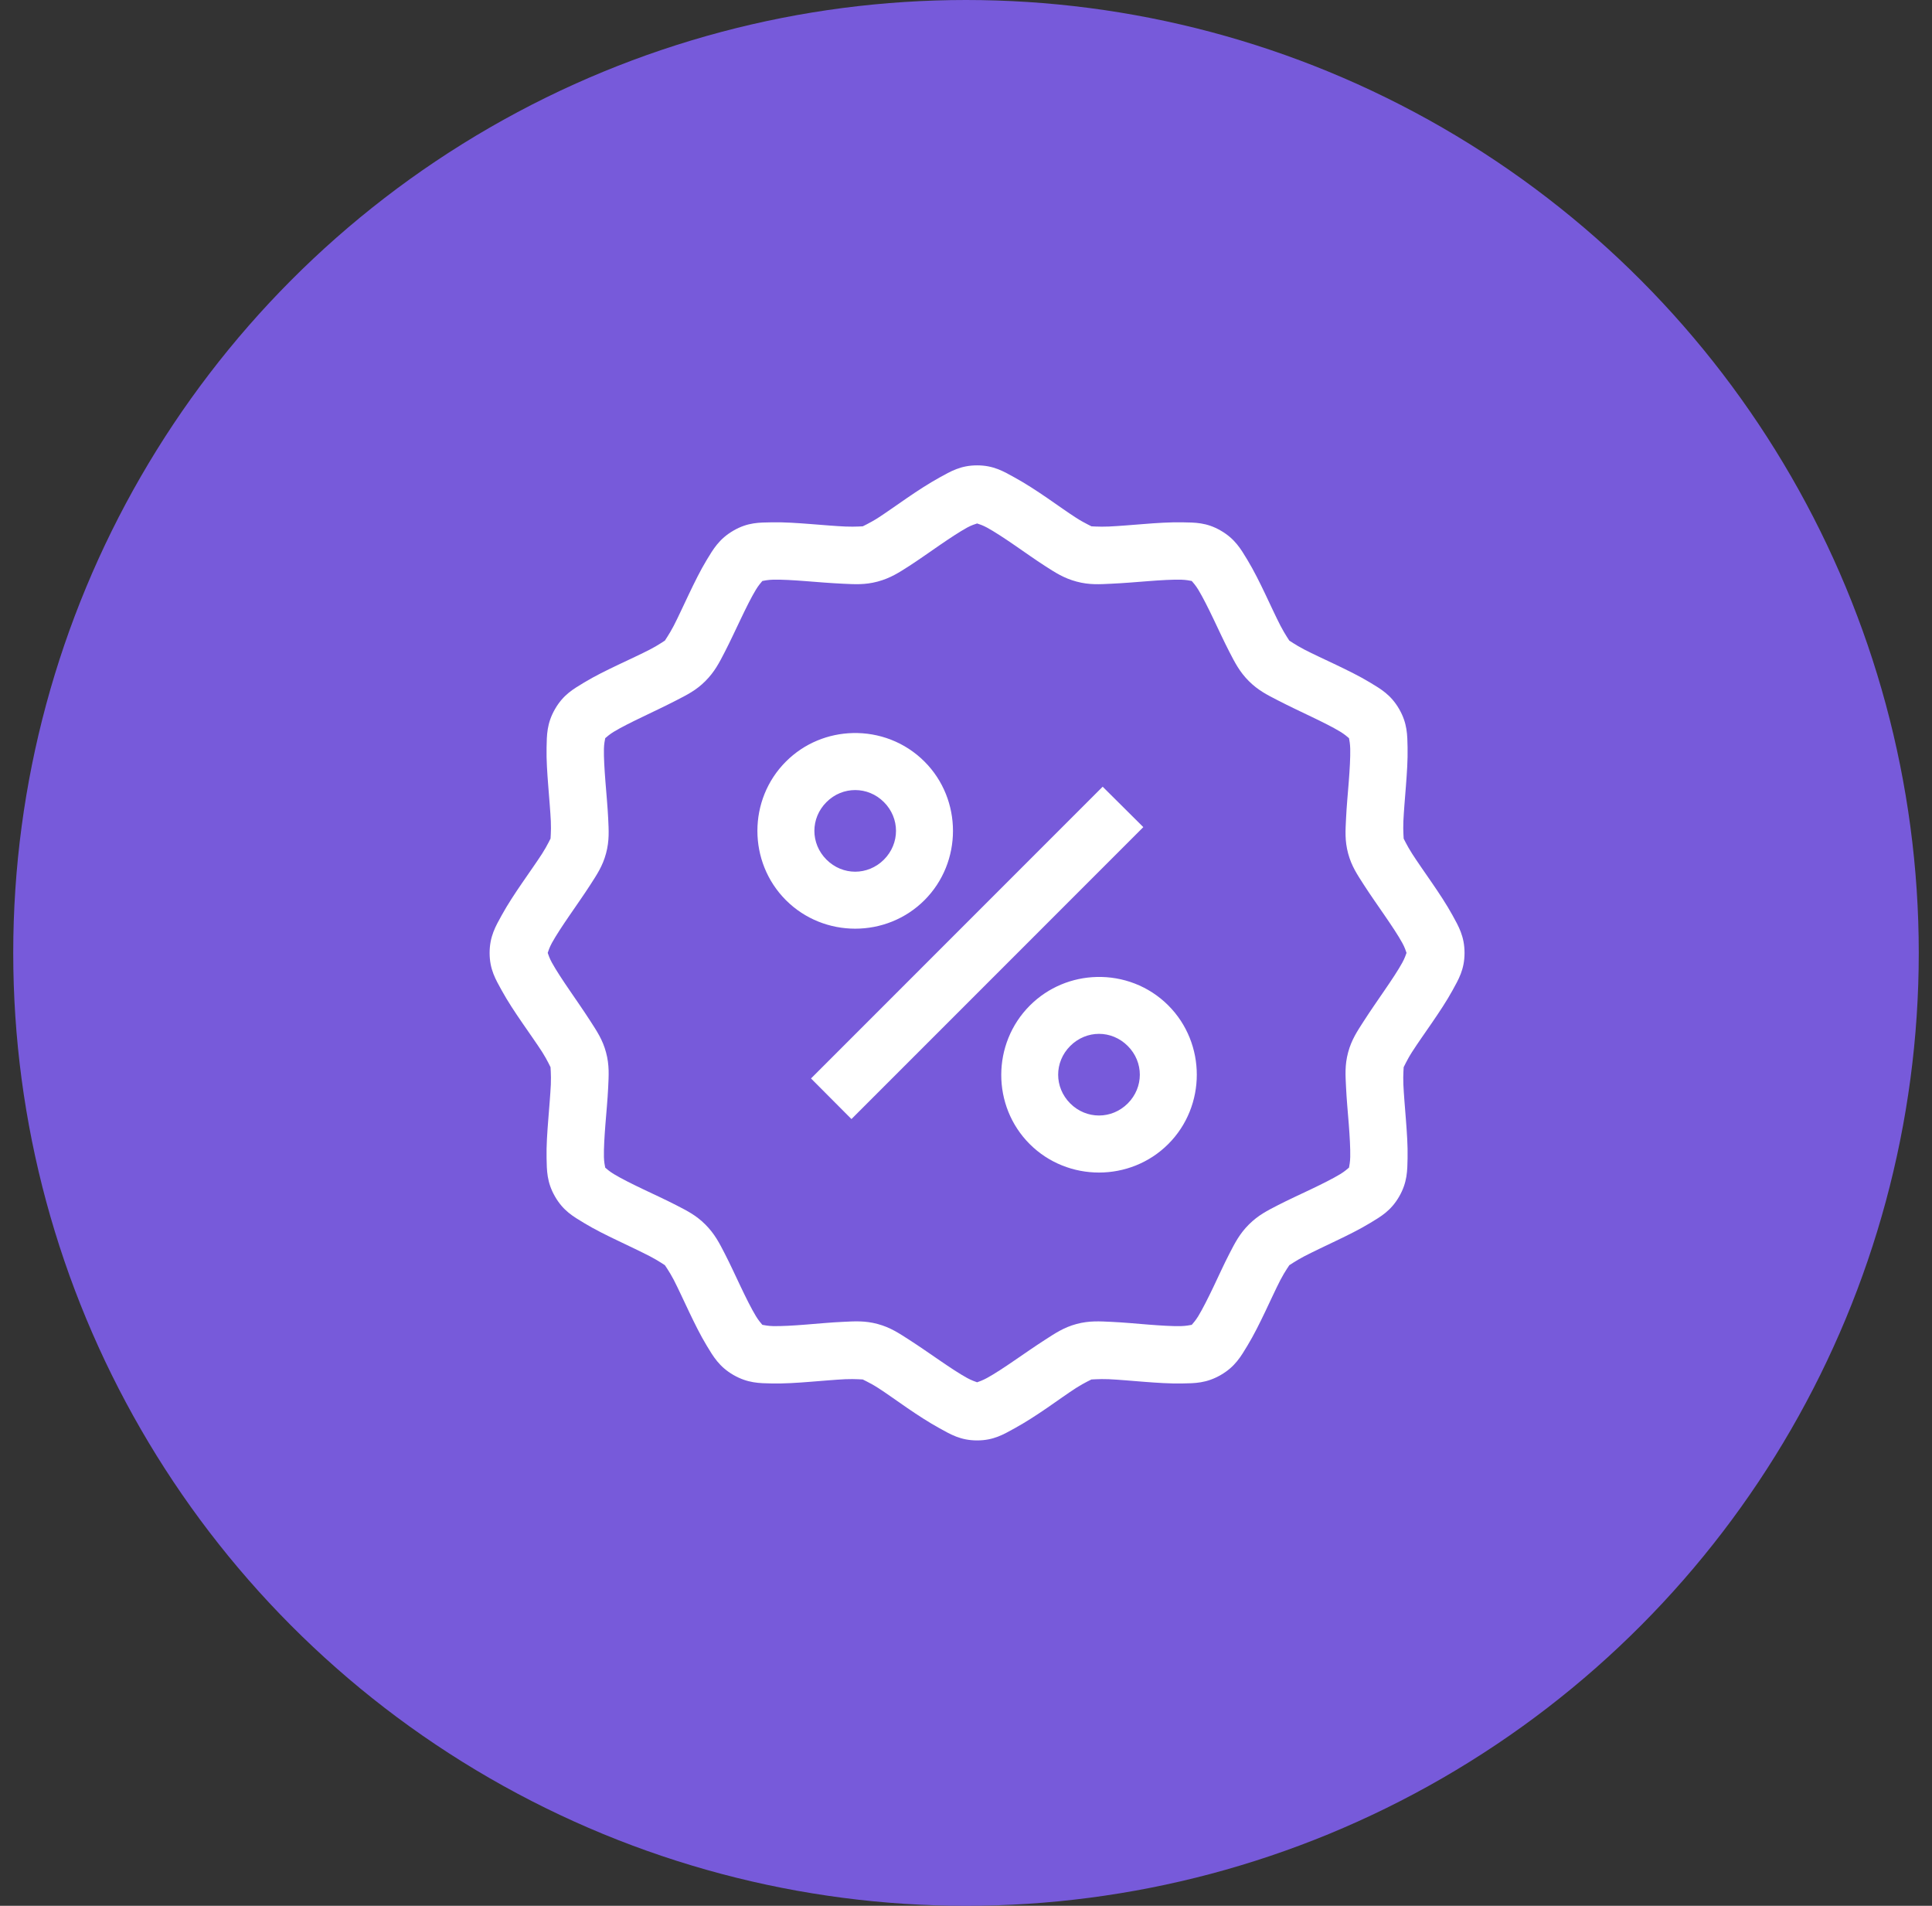
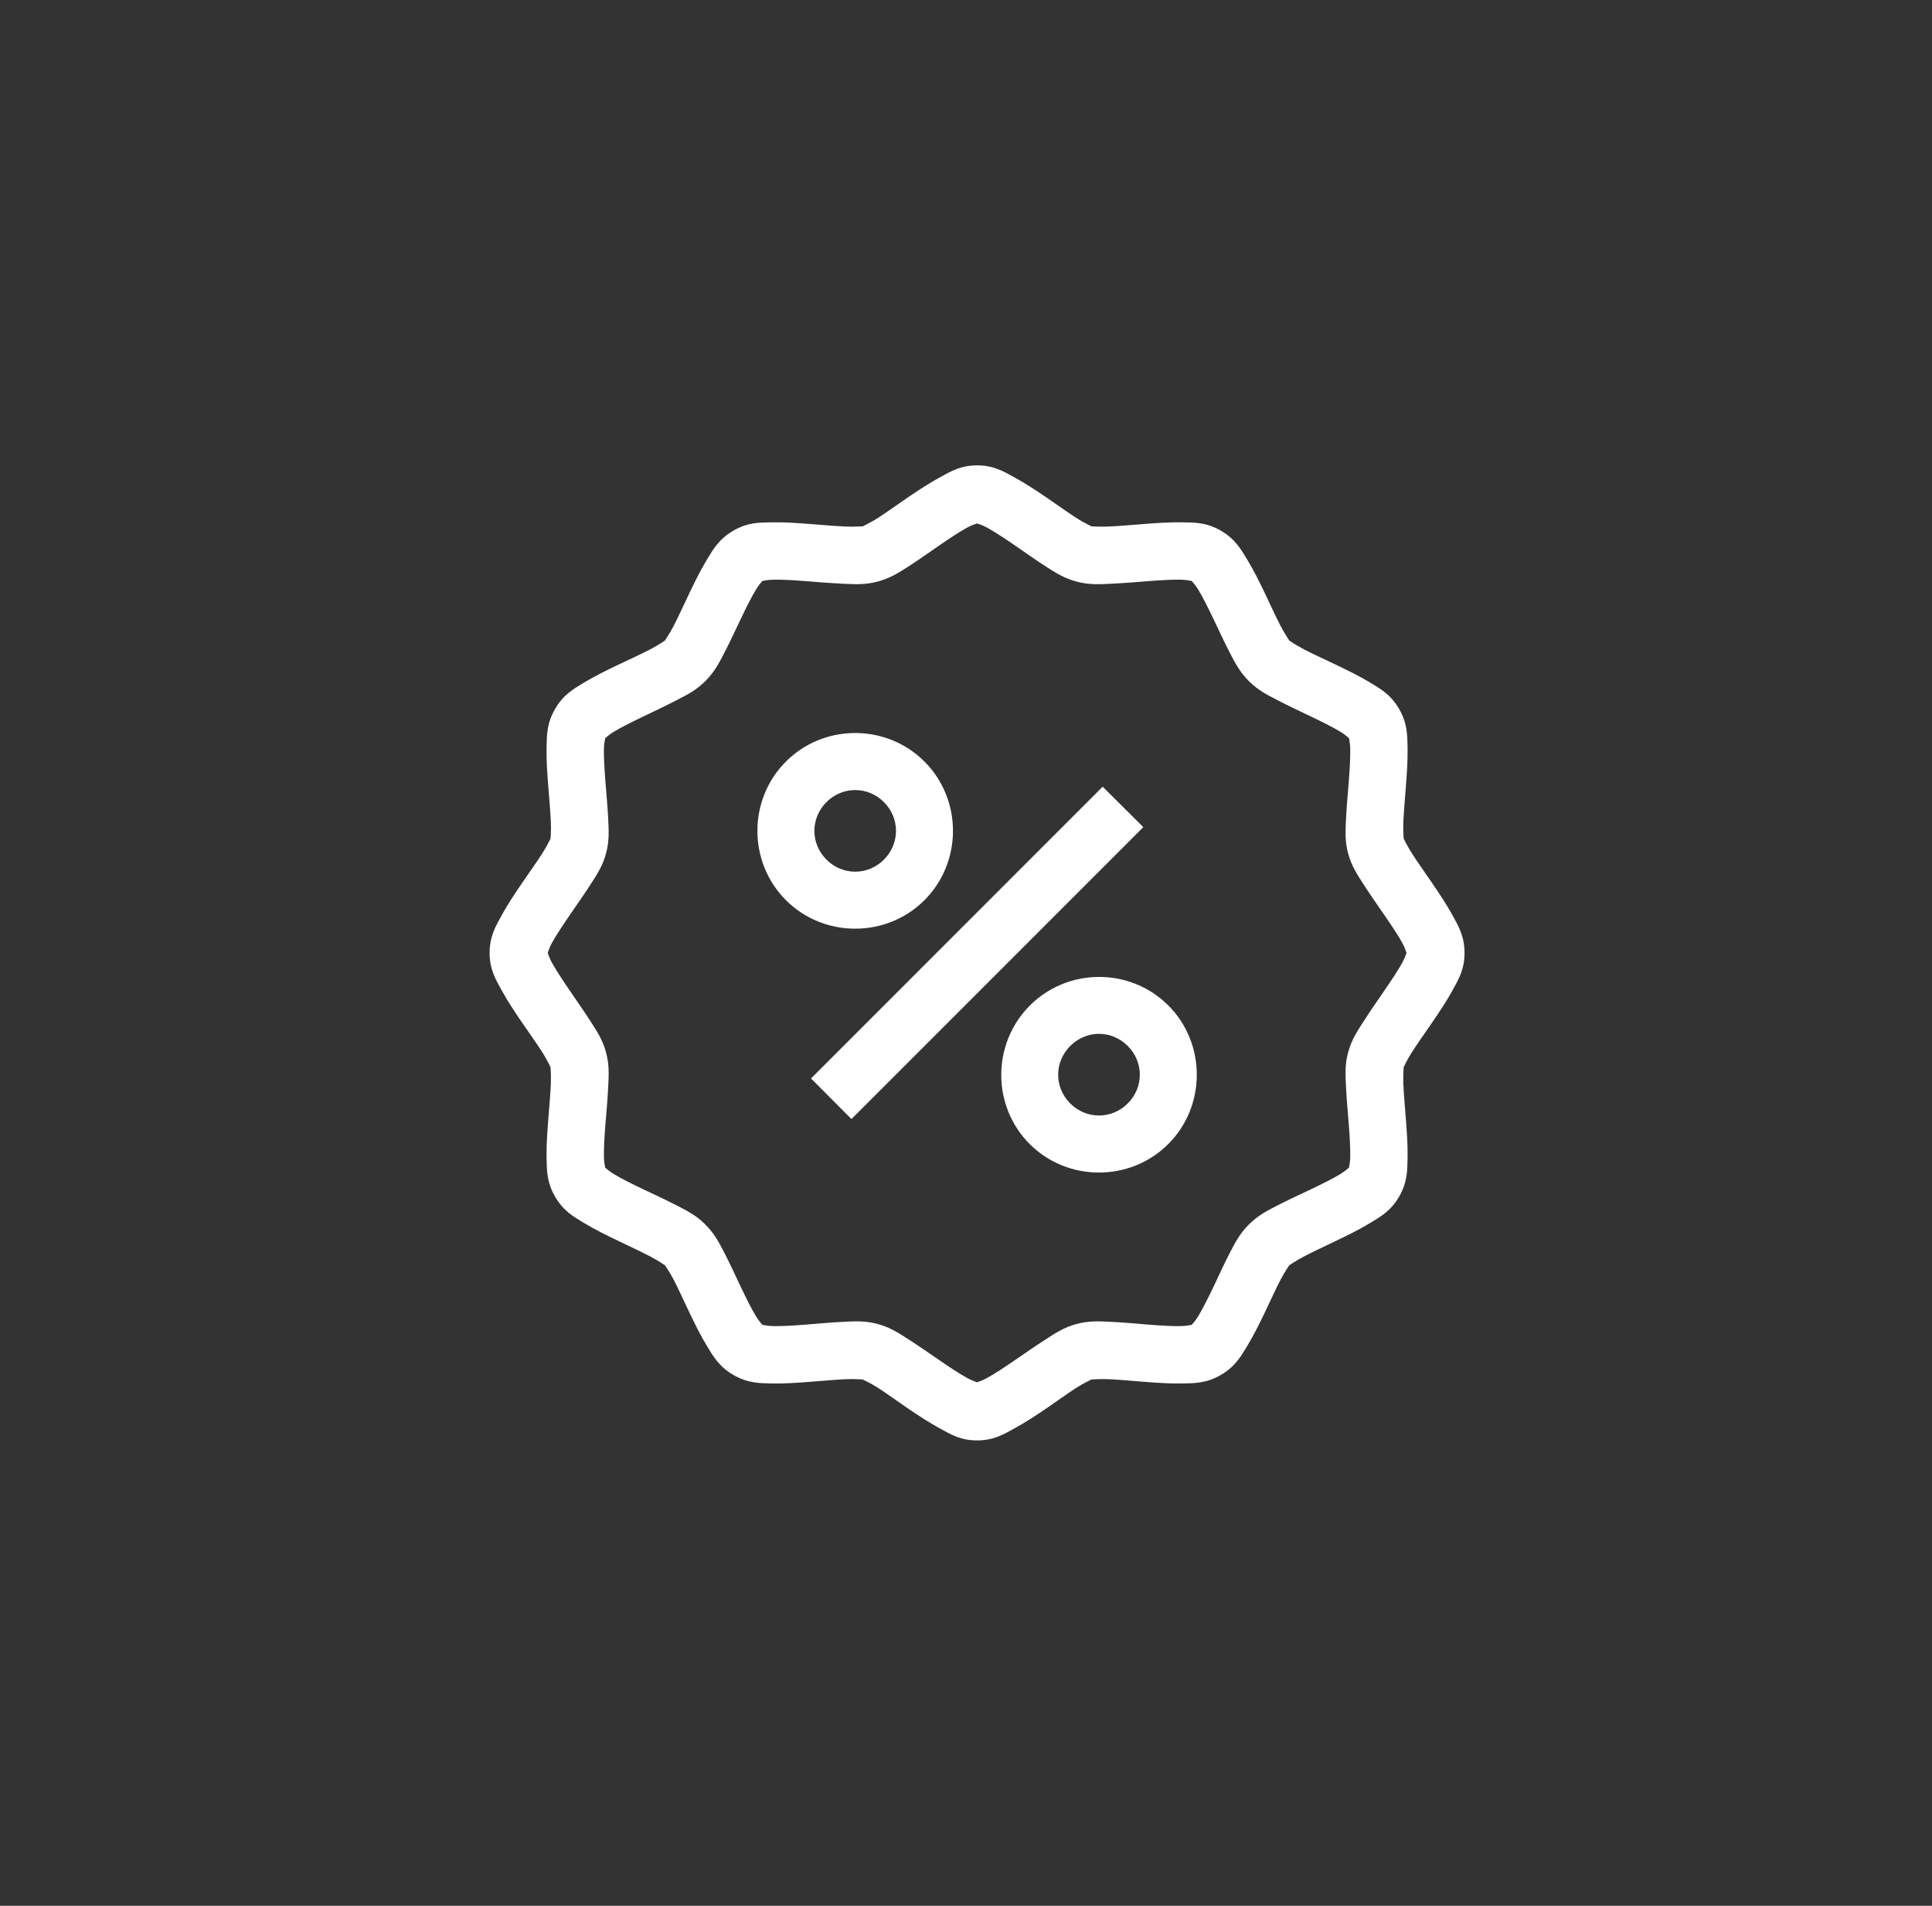
<svg xmlns="http://www.w3.org/2000/svg" width="73" height="72" viewBox="0 0 73 72" fill="none">
  <rect x="0" y="0" width="73" height="72" fill="#333333" stroke="none" />
-   <circle cx="36.5" cy="36" r="36" fill="#775ADA" />
  <path d="M36.92 17.581C36.293 17.581 35.918 17.811 35.504 18.038C35.09 18.267 34.672 18.539 34.273 18.813C33.873 19.087 33.493 19.36 33.177 19.564C32.86 19.768 32.564 19.895 32.601 19.886C32.638 19.877 32.321 19.909 31.945 19.892C31.569 19.876 31.099 19.834 30.616 19.797C30.133 19.76 29.635 19.724 29.163 19.733C28.69 19.742 28.258 19.731 27.715 20.045C27.173 20.358 26.951 20.745 26.706 21.149C26.461 21.554 26.244 21.999 26.035 22.436C25.826 22.873 25.632 23.3 25.46 23.635C25.287 23.97 25.096 24.232 25.123 24.205C25.15 24.176 24.891 24.366 24.556 24.539C24.221 24.712 23.793 24.908 23.356 25.116C22.919 25.325 22.472 25.542 22.068 25.787C21.663 26.032 21.285 26.244 20.972 26.786C20.659 27.329 20.662 27.769 20.652 28.242C20.642 28.715 20.678 29.215 20.716 29.698C20.753 30.18 20.795 30.65 20.813 31.026C20.831 31.403 20.795 31.719 20.804 31.682C20.814 31.645 20.688 31.933 20.485 32.249C20.281 32.566 20.005 32.952 19.732 33.352C19.458 33.751 19.185 34.163 18.957 34.577C18.729 34.991 18.5 35.375 18.5 36.001C18.5 36.627 18.729 37.002 18.957 37.417C19.185 37.831 19.457 38.24 19.732 38.64C20.005 39.039 20.281 39.425 20.485 39.742C20.688 40.059 20.814 40.354 20.804 40.318C20.794 40.281 20.83 40.597 20.813 40.974C20.795 41.35 20.753 41.819 20.716 42.302C20.678 42.785 20.642 43.277 20.652 43.75C20.662 44.222 20.659 44.663 20.972 45.206C21.285 45.748 21.663 45.959 22.068 46.204C22.472 46.449 22.919 46.668 23.356 46.877C23.793 47.086 24.221 47.288 24.556 47.461C24.891 47.634 25.15 47.822 25.123 47.795C25.096 47.767 25.287 48.022 25.46 48.356C25.632 48.691 25.826 49.119 26.035 49.556C26.244 49.993 26.461 50.438 26.706 50.842C26.951 51.247 27.173 51.634 27.715 51.947C28.254 52.255 28.692 52.257 29.163 52.266C29.635 52.275 30.133 52.242 30.616 52.203C31.099 52.166 31.569 52.123 31.945 52.105C32.321 52.089 32.638 52.122 32.601 52.114C32.564 52.105 32.86 52.23 33.177 52.434C33.494 52.637 33.873 52.913 34.273 53.187C34.672 53.461 35.09 53.733 35.504 53.961C35.918 54.189 36.293 54.418 36.92 54.418C37.546 54.418 37.921 54.189 38.335 53.961C38.75 53.734 39.167 53.461 39.567 53.187C39.966 52.913 40.346 52.637 40.663 52.434C40.98 52.23 41.275 52.104 41.238 52.114C41.202 52.123 41.518 52.089 41.894 52.105C42.271 52.122 42.738 52.166 43.221 52.203C43.704 52.24 44.204 52.276 44.677 52.266C45.15 52.258 45.582 52.259 46.124 51.947C46.667 51.634 46.886 51.247 47.131 50.842C47.376 50.438 47.595 49.993 47.804 49.556C48.013 49.119 48.207 48.691 48.38 48.356C48.553 48.021 48.743 47.769 48.716 47.795C48.689 47.824 48.949 47.634 49.283 47.461C49.618 47.288 50.046 47.086 50.483 46.877C50.92 46.668 51.365 46.449 51.77 46.204C52.174 45.959 52.552 45.748 52.866 45.206C53.179 44.663 53.175 44.222 53.185 43.75C53.195 43.277 53.159 42.785 53.122 42.302C53.084 41.819 53.044 41.35 53.026 40.974C53.009 40.597 53.045 40.281 53.035 40.318C53.025 40.355 53.151 40.059 53.355 39.742C53.558 39.425 53.832 39.039 54.106 38.64C54.38 38.24 54.654 37.831 54.882 37.417C55.11 37.002 55.337 36.627 55.337 36.001C55.337 35.375 55.11 34.991 54.882 34.577C54.654 34.163 54.38 33.751 54.106 33.352C53.832 32.952 53.558 32.566 53.355 32.249C53.151 31.933 53.025 31.646 53.035 31.682C53.045 31.719 53.009 31.402 53.026 31.026C53.044 30.65 53.084 30.18 53.122 29.698C53.159 29.215 53.195 28.715 53.185 28.242C53.175 27.769 53.179 27.329 52.866 26.786C52.552 26.244 52.174 26.032 51.77 25.787C51.365 25.542 50.92 25.326 50.483 25.116C50.046 24.908 49.618 24.712 49.283 24.539C48.948 24.366 48.689 24.177 48.716 24.205C48.743 24.233 48.552 23.97 48.38 23.635C48.207 23.3 48.013 22.873 47.804 22.436C47.595 21.999 47.376 21.554 47.131 21.149C46.886 20.745 46.667 20.358 46.124 20.045C45.582 19.731 45.15 19.743 44.677 19.733C44.204 19.725 43.704 19.758 43.221 19.797C42.738 19.834 42.271 19.875 41.894 19.892C41.518 19.909 41.202 19.878 41.238 19.886C41.275 19.894 40.98 19.768 40.663 19.564C40.346 19.361 39.966 19.087 39.567 18.813C39.167 18.539 38.75 18.266 38.335 18.038C37.921 17.811 37.546 17.581 36.92 17.581ZM36.92 19.776C36.991 19.799 37.131 19.843 37.294 19.932C37.584 20.091 37.953 20.334 38.335 20.597C38.718 20.859 39.116 21.145 39.495 21.388C39.874 21.632 40.194 21.842 40.678 21.972C41.162 22.102 41.548 22.074 41.998 22.052C42.448 22.032 42.926 21.991 43.388 21.955C43.851 21.918 44.297 21.893 44.628 21.9C44.813 21.905 44.956 21.935 45.03 21.949C45.079 22.006 45.179 22.117 45.276 22.277C45.447 22.56 45.645 22.954 45.845 23.373C46.045 23.791 46.245 24.227 46.452 24.628C46.659 25.028 46.834 25.378 47.188 25.732C47.543 26.086 47.882 26.251 48.282 26.458C48.683 26.665 49.129 26.876 49.548 27.076C49.966 27.276 50.359 27.471 50.642 27.643C50.803 27.74 50.915 27.84 50.972 27.888C50.986 27.962 51.014 28.105 51.018 28.29C51.025 28.621 50.999 29.068 50.963 29.53C50.927 29.993 50.881 30.47 50.86 30.92C50.838 31.371 50.808 31.757 50.938 32.241C51.068 32.725 51.287 33.044 51.53 33.424C51.774 33.803 52.051 34.194 52.313 34.577C52.576 34.959 52.827 35.334 52.986 35.624C53.076 35.787 53.121 35.927 53.145 35.999C53.121 36.069 53.075 36.205 52.986 36.367C52.827 36.657 52.576 37.034 52.313 37.416C52.051 37.799 51.774 38.197 51.53 38.576C51.287 38.955 51.068 39.275 50.938 39.759C50.808 40.243 50.838 40.629 50.86 41.079C50.881 41.529 50.927 42.007 50.963 42.469C50.999 42.932 51.025 43.379 51.018 43.709C51.014 43.894 50.986 44.038 50.972 44.111C50.915 44.16 50.803 44.259 50.642 44.357C50.359 44.528 49.966 44.724 49.548 44.924C49.129 45.124 48.683 45.327 48.282 45.533C47.882 45.74 47.543 45.907 47.188 46.261C46.834 46.615 46.659 46.963 46.452 47.364C46.245 47.764 46.045 48.208 45.845 48.627C45.645 49.045 45.447 49.44 45.276 49.723C45.179 49.883 45.079 49.994 45.03 50.051C44.956 50.064 44.813 50.095 44.628 50.099C44.297 50.108 43.851 50.078 43.388 50.042C42.926 50.005 42.448 49.96 41.998 49.939C41.548 49.918 41.162 49.89 40.678 50.019C40.194 50.149 39.874 50.368 39.495 50.611C39.116 50.855 38.718 51.132 38.335 51.394C37.953 51.657 37.584 51.9 37.294 52.059C37.131 52.149 36.991 52.196 36.92 52.222C36.849 52.196 36.708 52.149 36.543 52.059C36.253 51.9 35.887 51.657 35.504 51.394C35.122 51.132 34.724 50.855 34.345 50.611C33.965 50.368 33.644 50.149 33.16 50.019C32.676 49.889 32.292 49.917 31.841 49.939C31.391 49.959 30.912 50.006 30.449 50.042C29.987 50.079 29.54 50.106 29.209 50.099C29.022 50.095 28.878 50.064 28.805 50.051C28.756 49.993 28.658 49.882 28.562 49.723C28.39 49.44 28.195 49.045 27.995 48.627C27.794 48.208 27.594 47.764 27.387 47.364C27.181 46.963 27.005 46.615 26.651 46.261C26.297 45.907 25.955 45.74 25.555 45.533C25.154 45.326 24.71 45.124 24.292 44.924C23.873 44.724 23.479 44.528 23.196 44.357C23.037 44.261 22.925 44.163 22.868 44.113C22.854 44.041 22.823 43.896 22.819 43.709C22.812 43.378 22.84 42.932 22.876 42.469C22.912 42.007 22.959 41.529 22.98 41.079C23.001 40.629 23.029 40.243 22.899 39.759C22.77 39.275 22.55 38.955 22.307 38.576C22.063 38.197 21.786 37.799 21.524 37.416C21.262 37.034 21.013 36.657 20.853 36.367C20.764 36.205 20.719 36.069 20.695 35.999C20.718 35.927 20.764 35.787 20.853 35.624C21.013 35.334 21.262 34.959 21.524 34.577C21.786 34.194 22.063 33.803 22.307 33.424C22.55 33.044 22.77 32.725 22.899 32.241C23.029 31.757 23.001 31.371 22.98 30.92C22.958 30.47 22.912 29.993 22.876 29.53C22.84 29.068 22.812 28.621 22.819 28.29C22.823 28.105 22.854 27.962 22.868 27.888C22.925 27.84 23.035 27.74 23.196 27.643C23.479 27.472 23.873 27.276 24.292 27.076C24.71 26.875 25.154 26.665 25.555 26.458C25.955 26.251 26.297 26.086 26.651 25.732C27.005 25.378 27.181 25.028 27.387 24.628C27.594 24.227 27.794 23.791 27.995 23.373C28.195 22.954 28.39 22.56 28.562 22.277C28.658 22.118 28.756 22.007 28.805 21.949C28.878 21.935 29.022 21.905 29.209 21.9C29.54 21.892 29.987 21.919 30.449 21.955C30.912 21.992 31.391 22.031 31.841 22.052C32.292 22.073 32.676 22.101 33.16 21.972C33.644 21.842 33.965 21.632 34.345 21.388C34.724 21.144 35.122 20.859 35.504 20.597C35.887 20.334 36.253 20.092 36.543 19.932C36.707 19.842 36.849 19.799 36.92 19.776ZM32.224 27.694C31.304 27.715 30.392 28.075 29.696 28.771C28.259 30.207 28.259 32.571 29.696 34.008C31.133 35.444 33.494 35.444 34.931 34.008C36.367 32.571 36.367 30.207 34.931 28.771C34.19 28.03 33.204 27.67 32.224 27.694ZM41.664 29.721L30.644 40.743L32.172 42.277L43.2 31.248L41.664 29.721ZM32.313 29.848C32.704 29.848 33.094 29.998 33.399 30.303C34.007 30.911 34.007 31.867 33.399 32.476C32.79 33.084 31.836 33.084 31.228 32.476C30.619 31.867 30.619 30.911 31.228 30.303C31.532 29.998 31.922 29.848 32.313 29.848ZM41.439 36.909C40.521 36.931 39.609 37.292 38.913 37.988C37.476 39.425 37.47 41.784 38.906 43.221C40.343 44.657 42.707 44.657 44.143 43.221C45.58 41.784 45.58 39.42 44.143 37.983C43.403 37.243 42.417 36.884 41.439 36.909ZM41.526 39.058C41.917 39.058 42.307 39.211 42.612 39.516C43.22 40.124 43.22 41.078 42.612 41.687C42.003 42.295 41.047 42.295 40.438 41.687C39.83 41.078 39.83 40.124 40.438 39.516C40.743 39.211 41.135 39.058 41.526 39.058Z" fill="white" />
</svg>